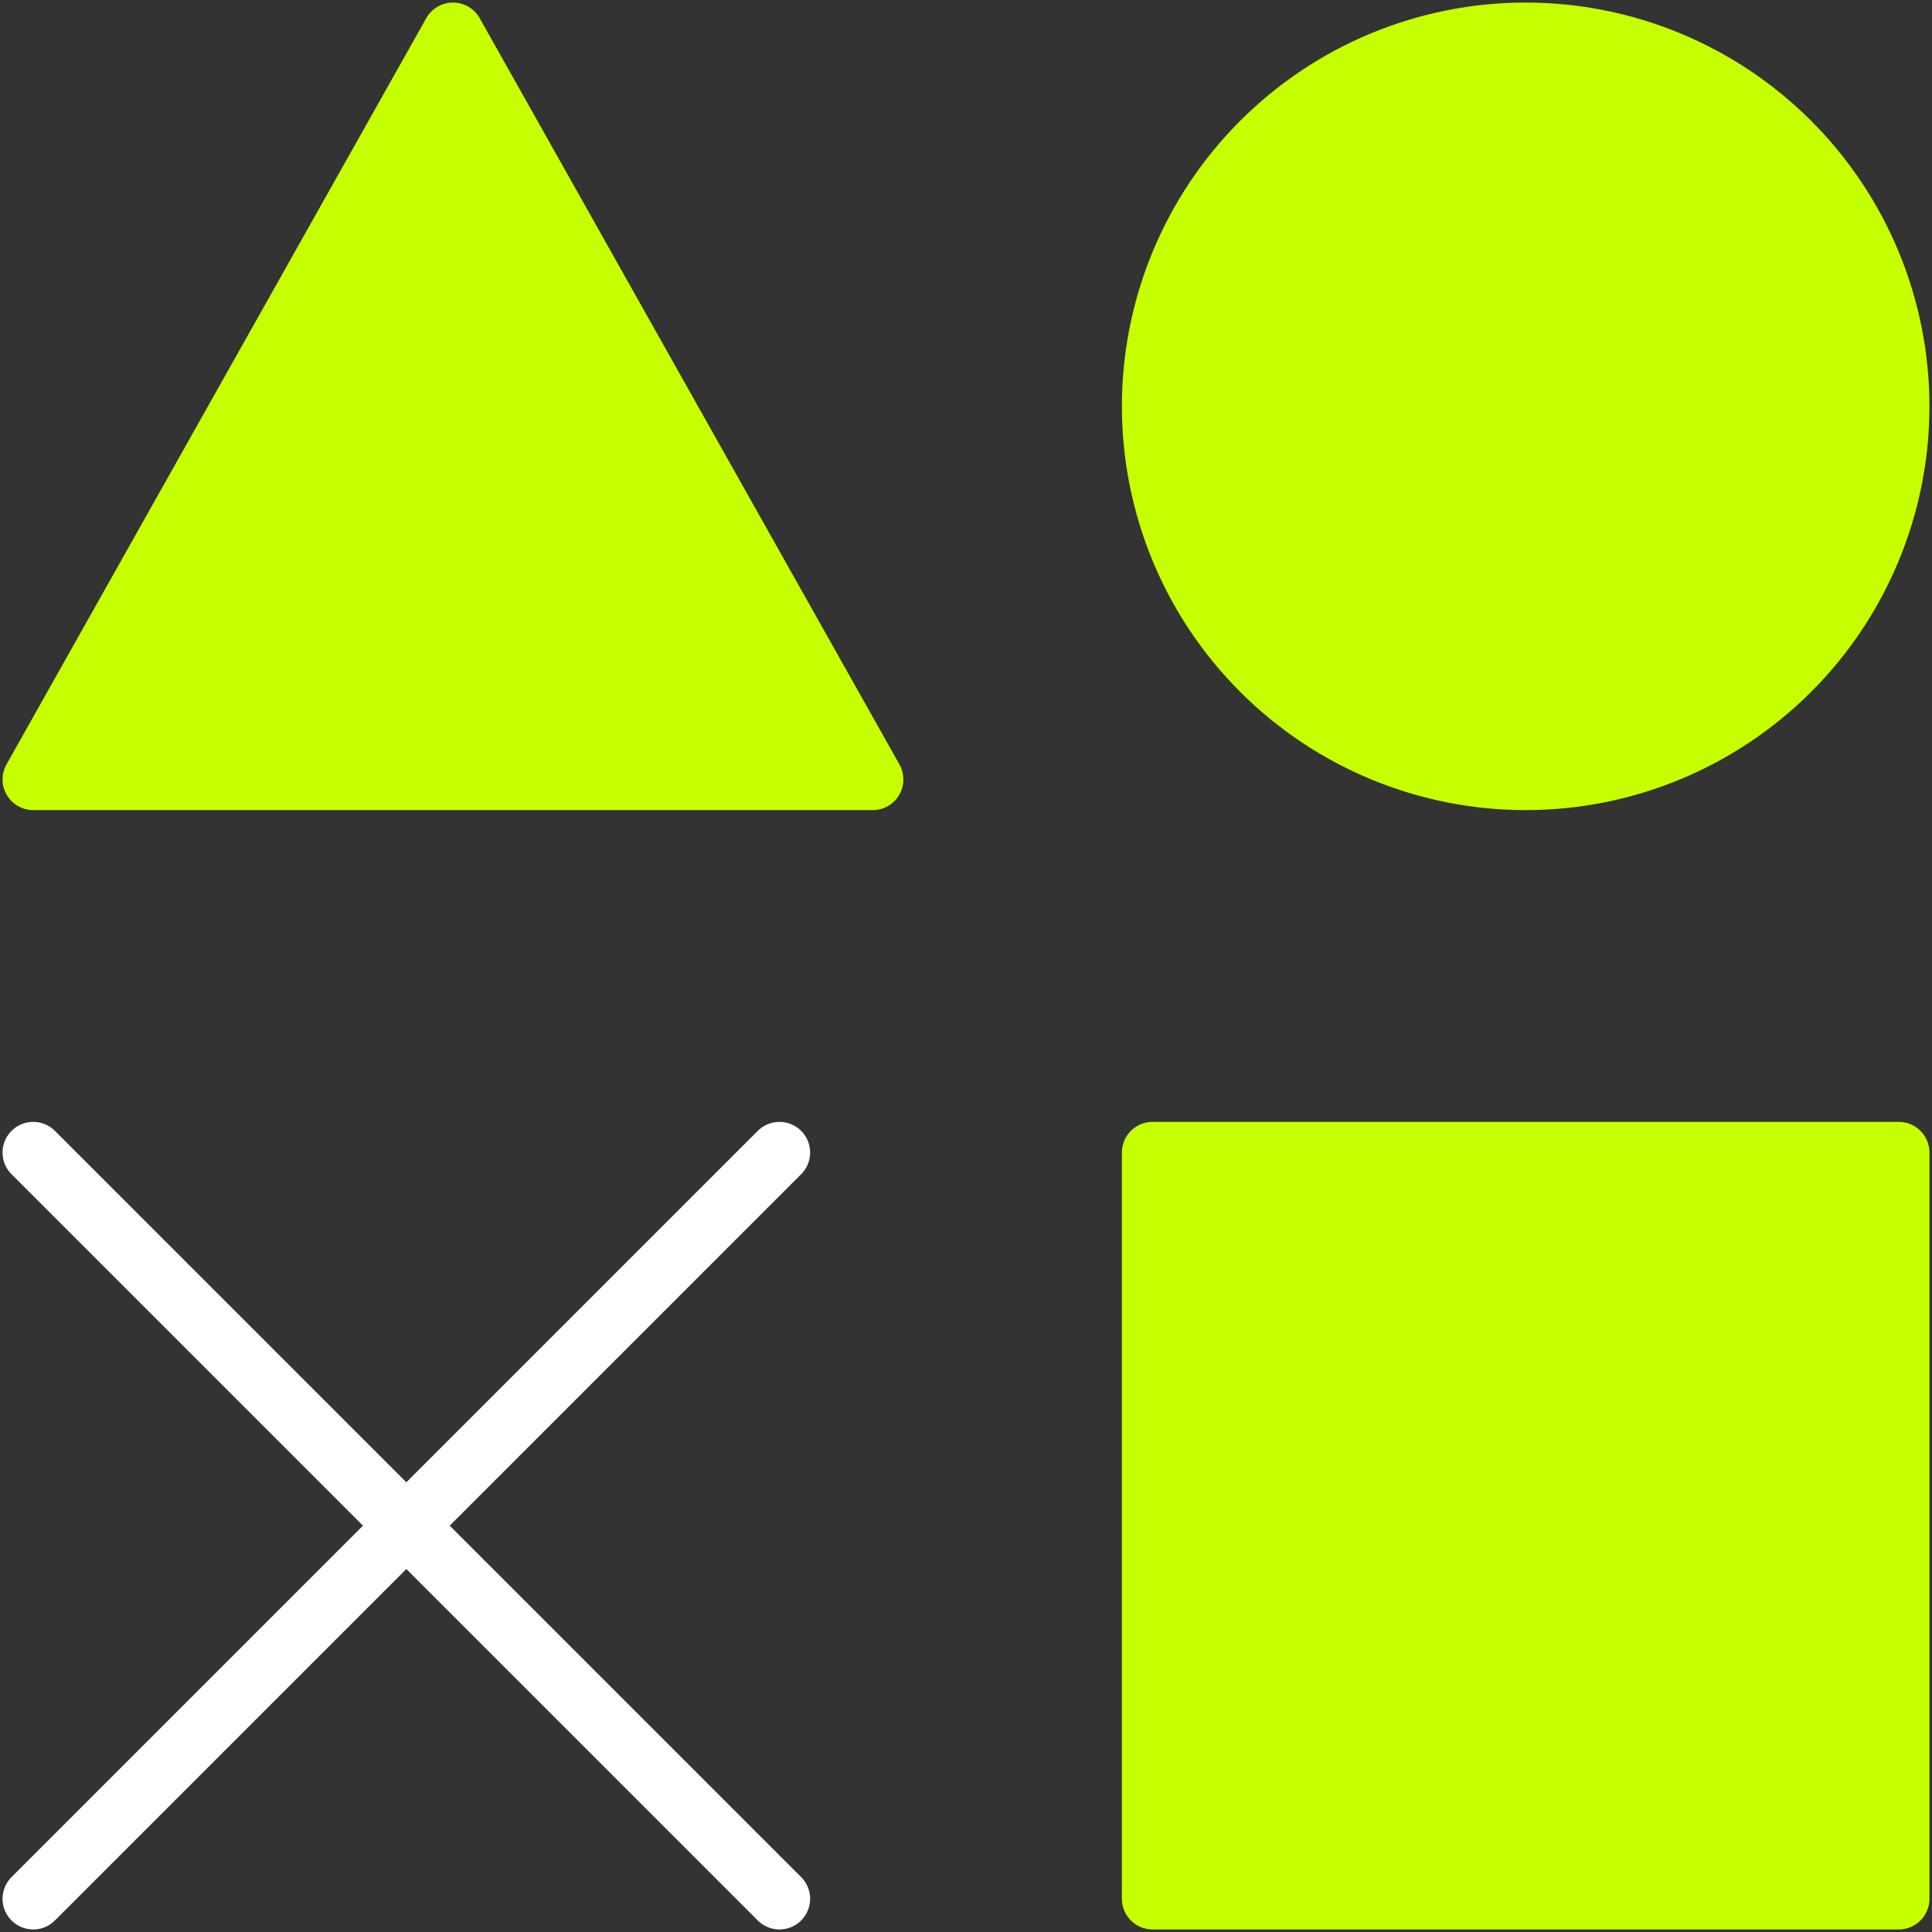
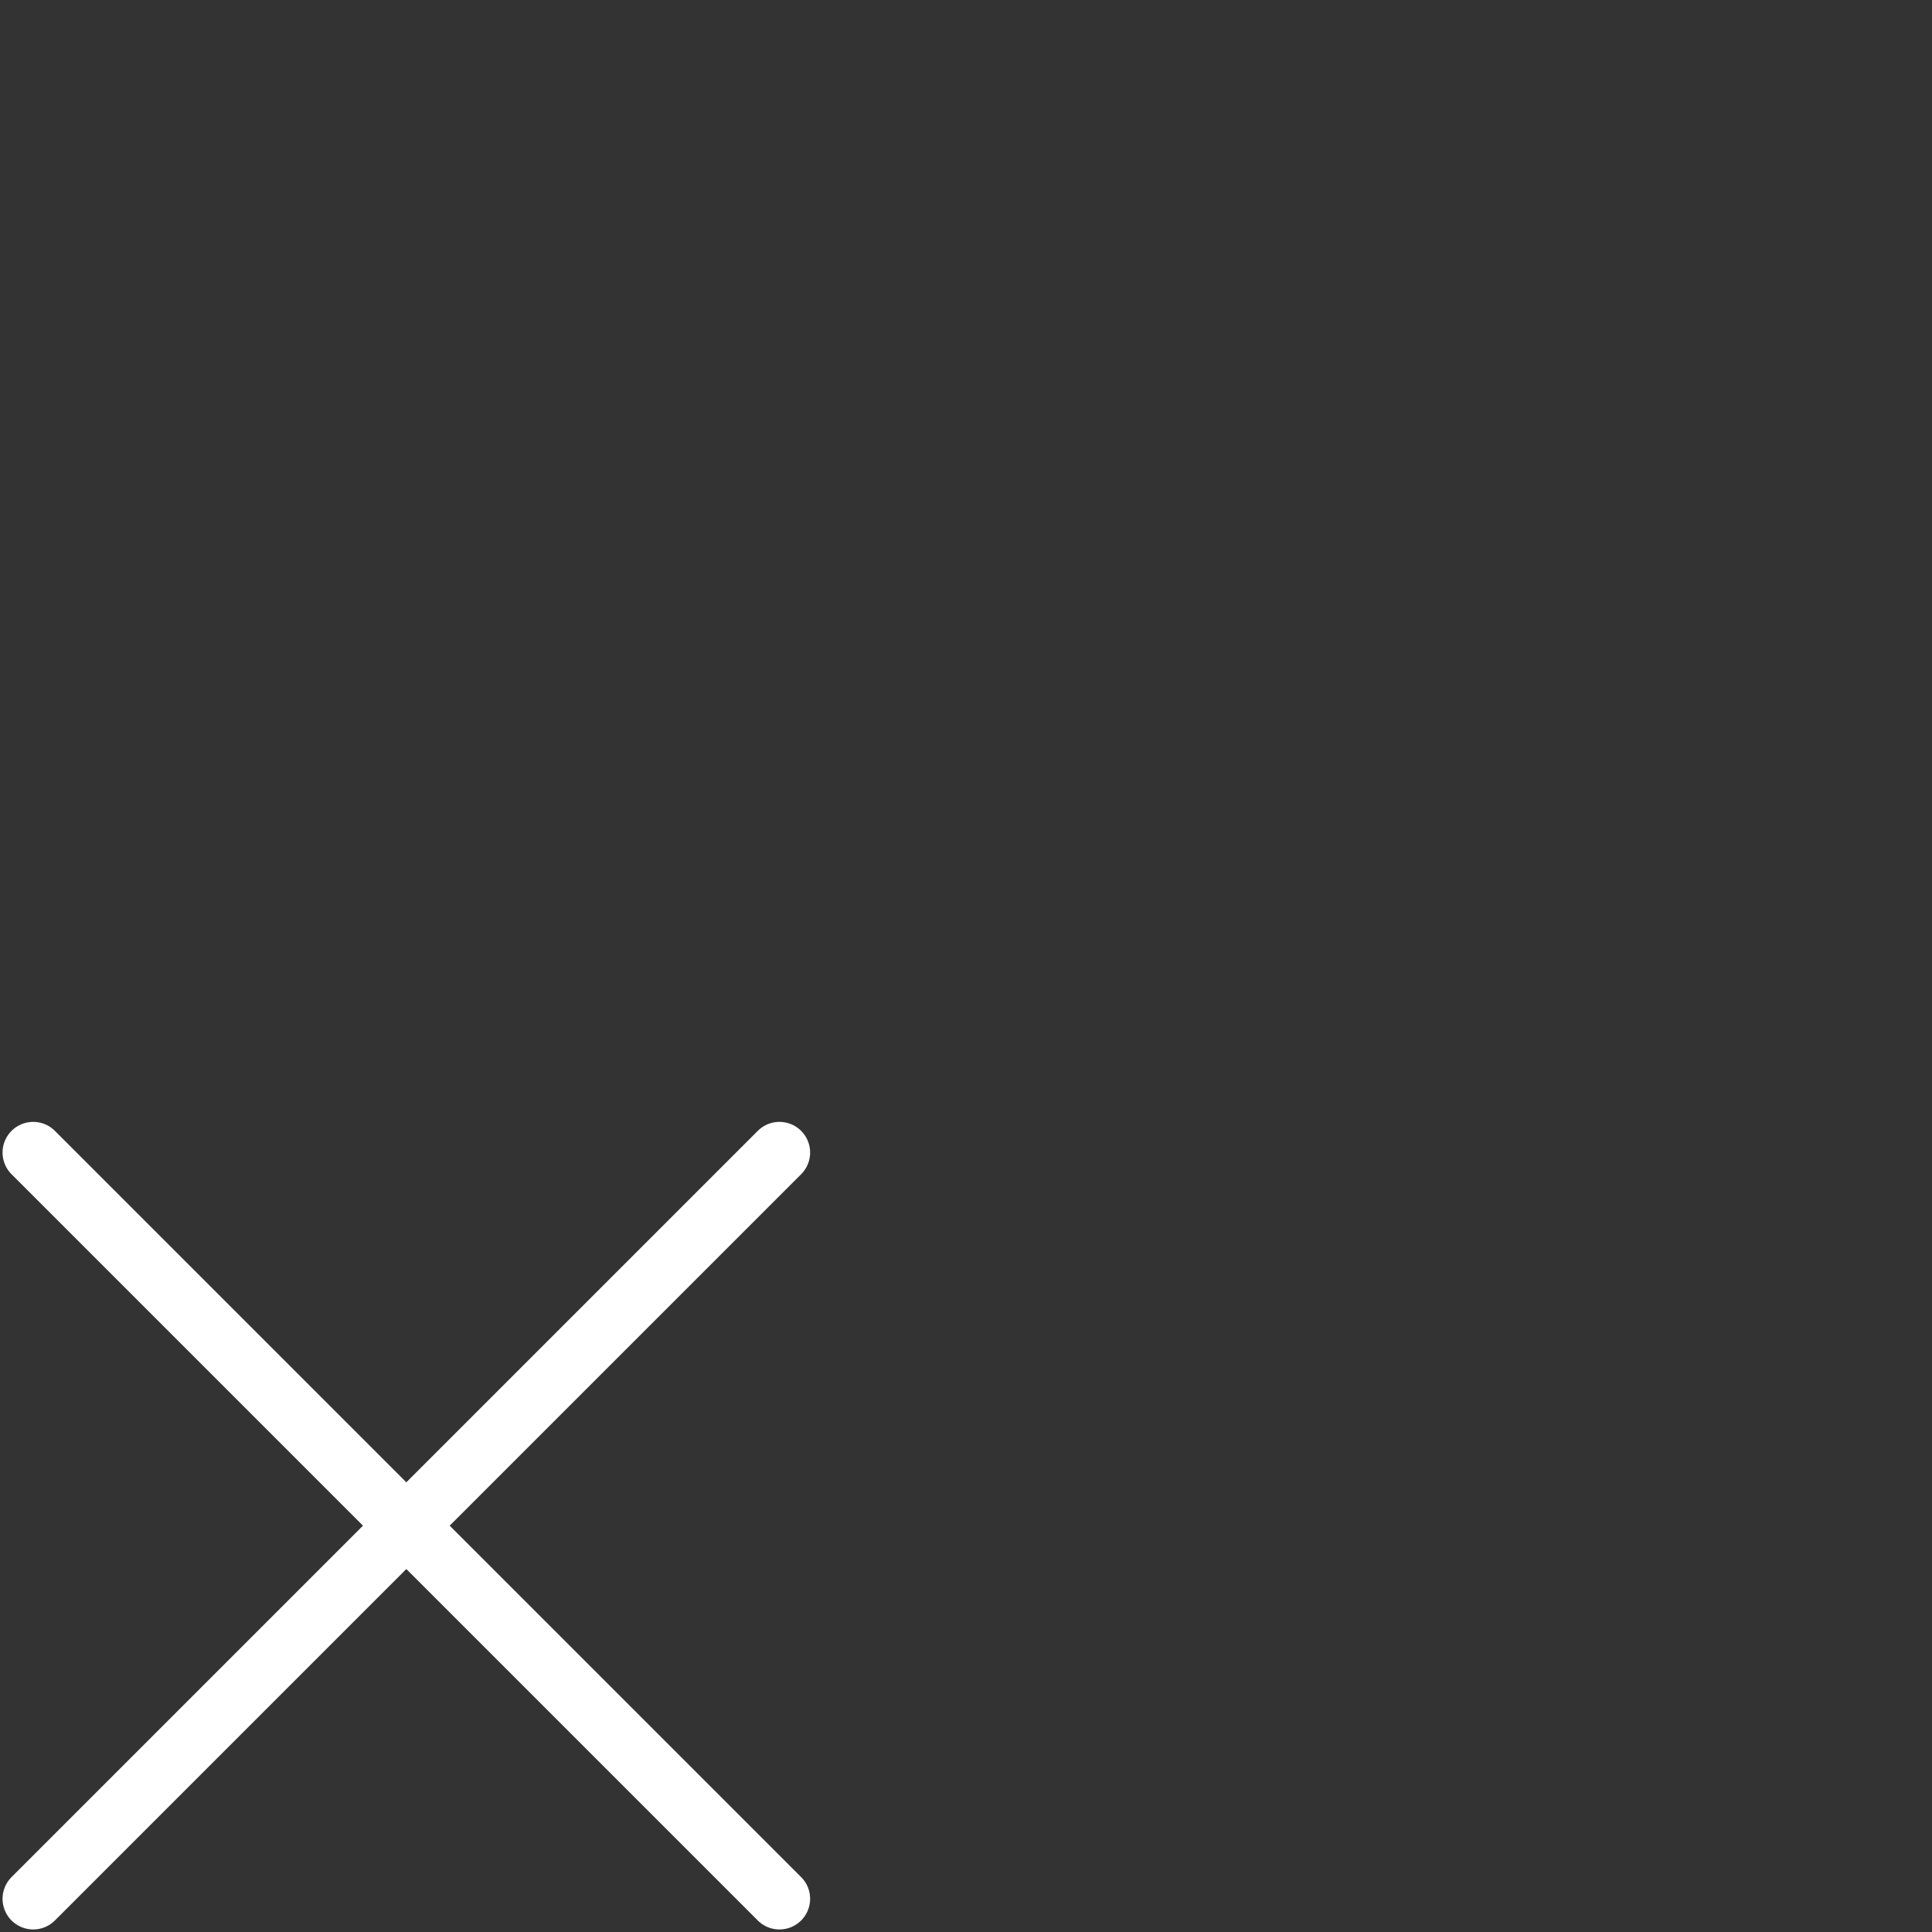
<svg xmlns="http://www.w3.org/2000/svg" width="63" height="63" viewBox="0 0 63 63" fill="none">
  <rect x="0" y="0" width="63" height="63" fill="#333333" stroke="none" />
-   <path d="M61.917 37.583H37.583V61.917H61.917V37.583ZM14.771 1.083L28.458 25.417H1.083L14.771 1.083ZM49.75 25.417C52.977 25.417 56.071 24.135 58.353 21.853C60.635 19.571 61.917 16.477 61.917 13.25C61.917 10.023 60.635 6.928 58.353 4.647C56.071 2.365 52.977 1.083 49.75 1.083C46.523 1.083 43.428 2.365 41.147 4.647C38.865 6.928 37.583 10.023 37.583 13.25C37.583 16.477 38.865 19.571 41.147 21.853C43.428 24.135 46.523 25.417 49.75 25.417Z" fill="#C5FF00" stroke="#C5FF00" stroke-width="2" stroke-linejoin="round" />
  <path d="M1.083 37.583L25.417 61.917M25.417 37.583L1.083 61.917" stroke="white" stroke-width="2" stroke-linecap="round" stroke-linejoin="round" />
</svg>